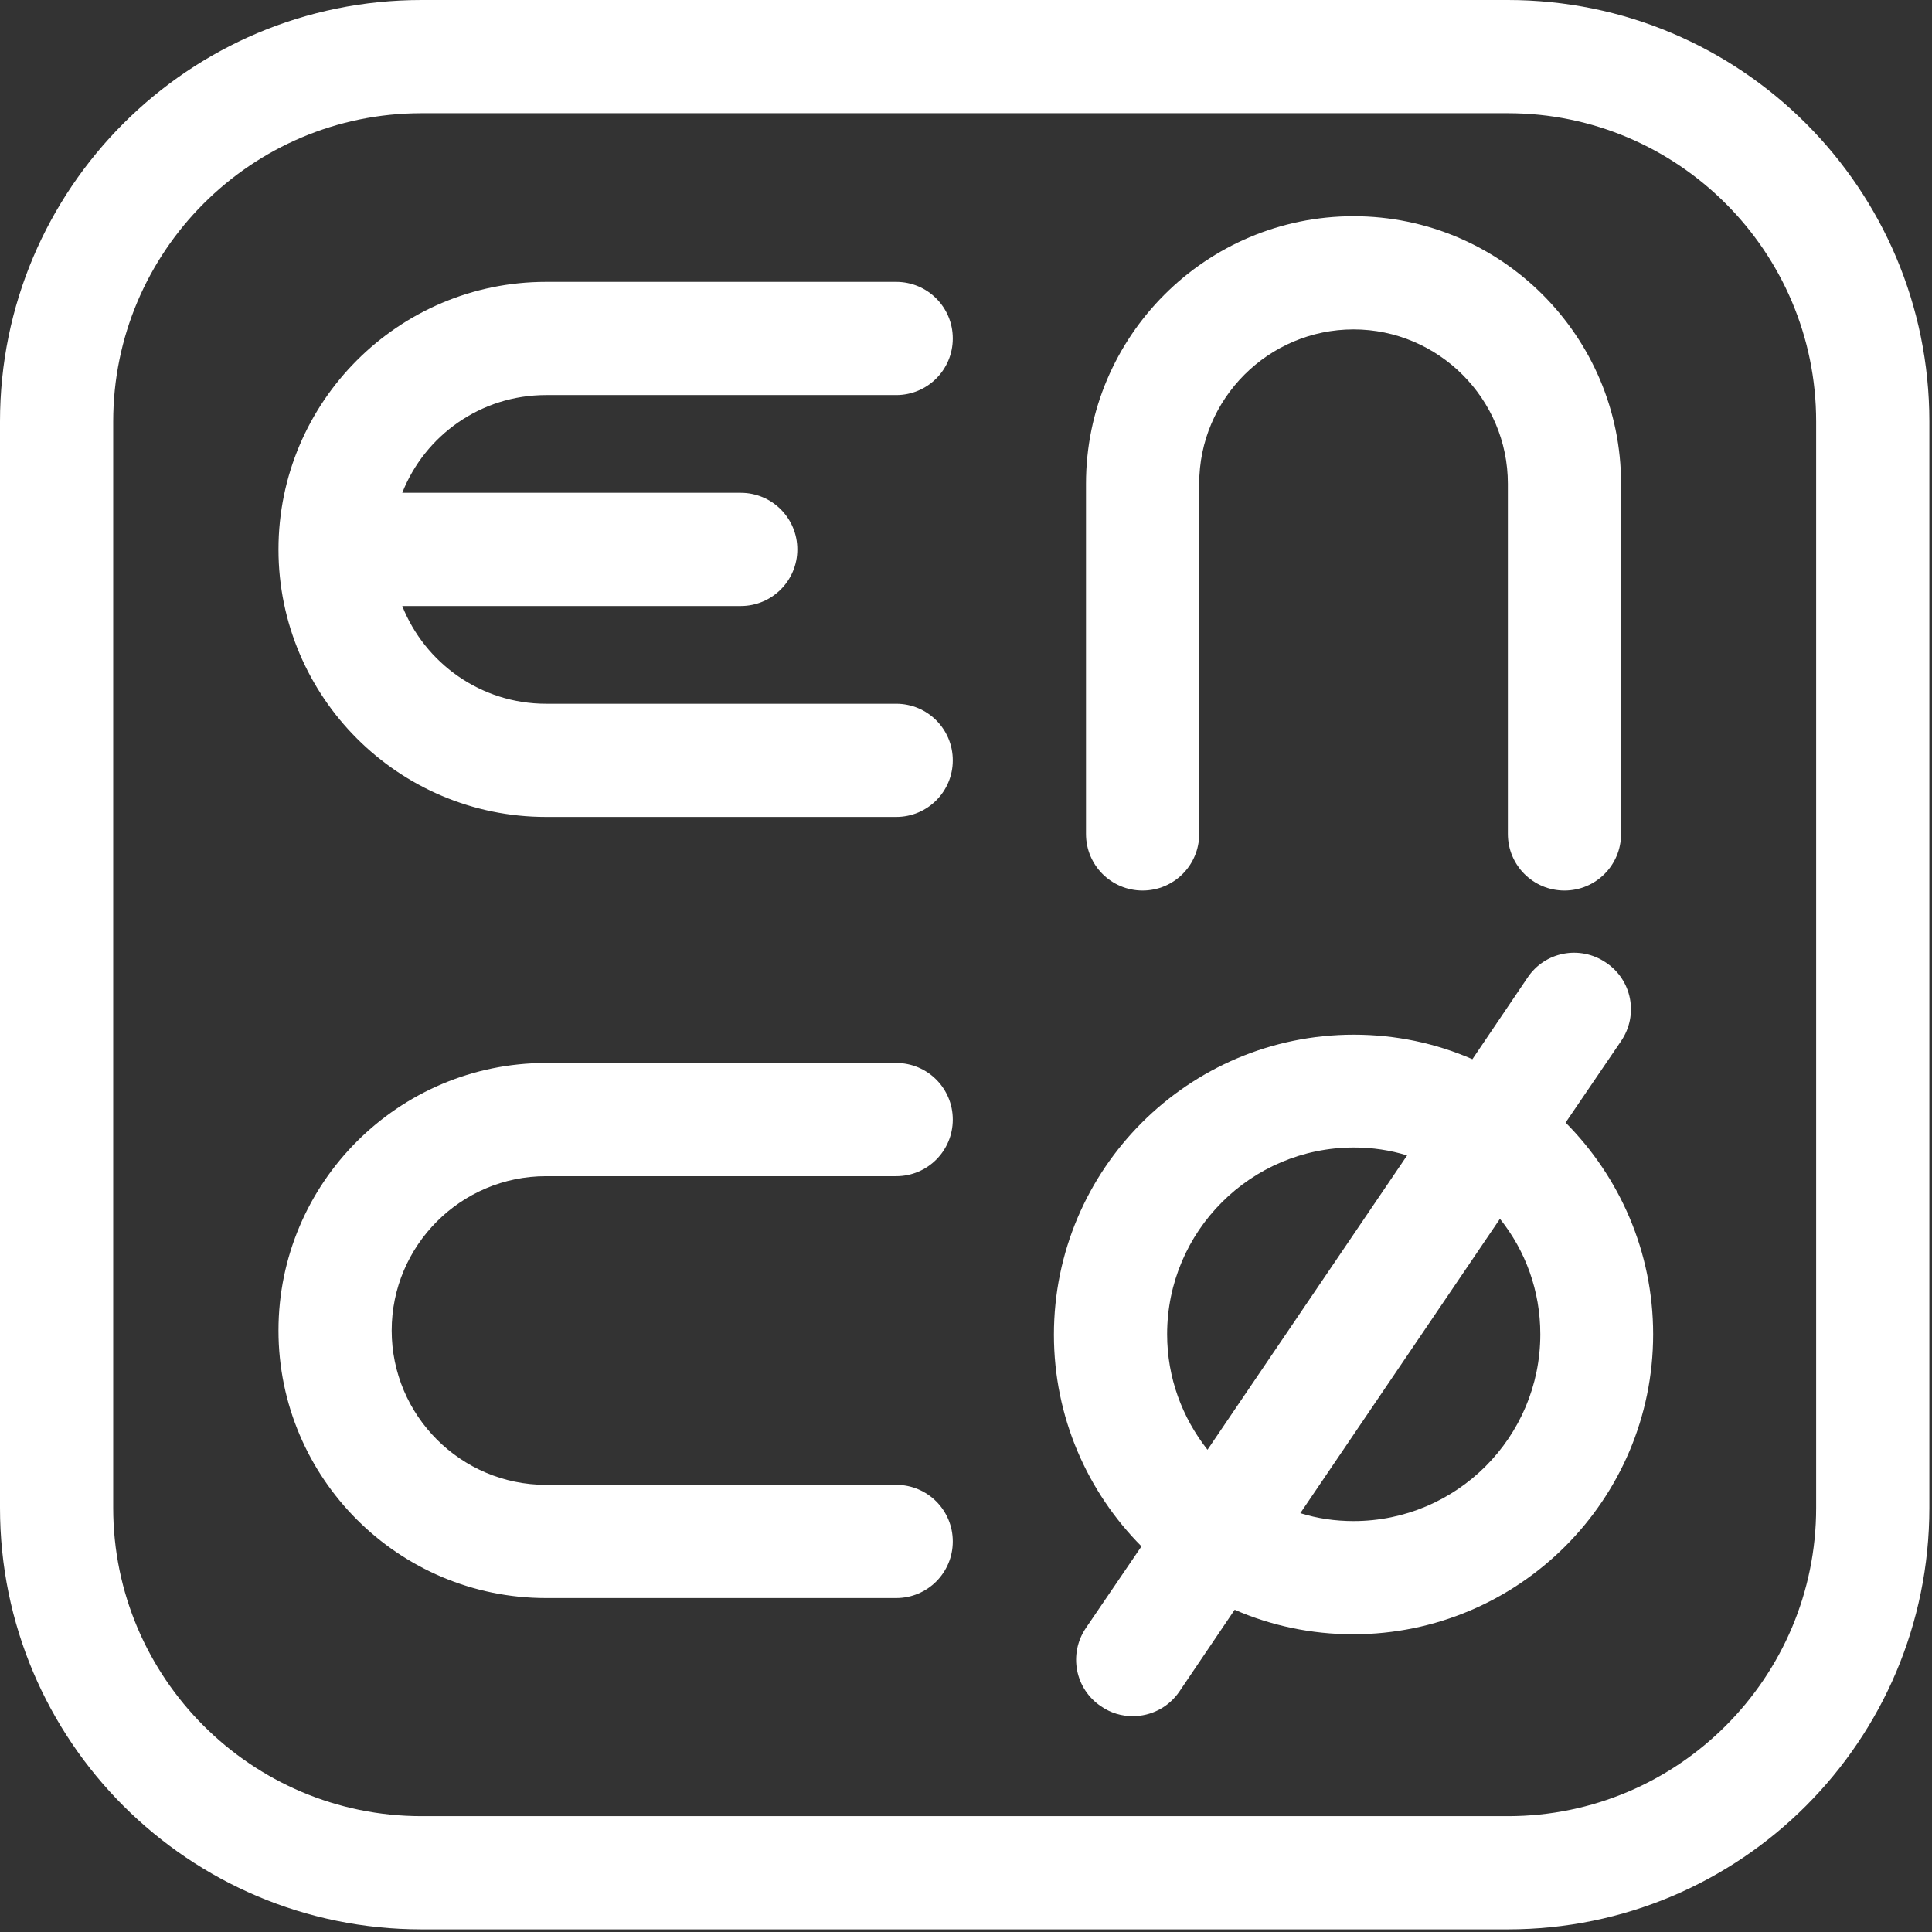
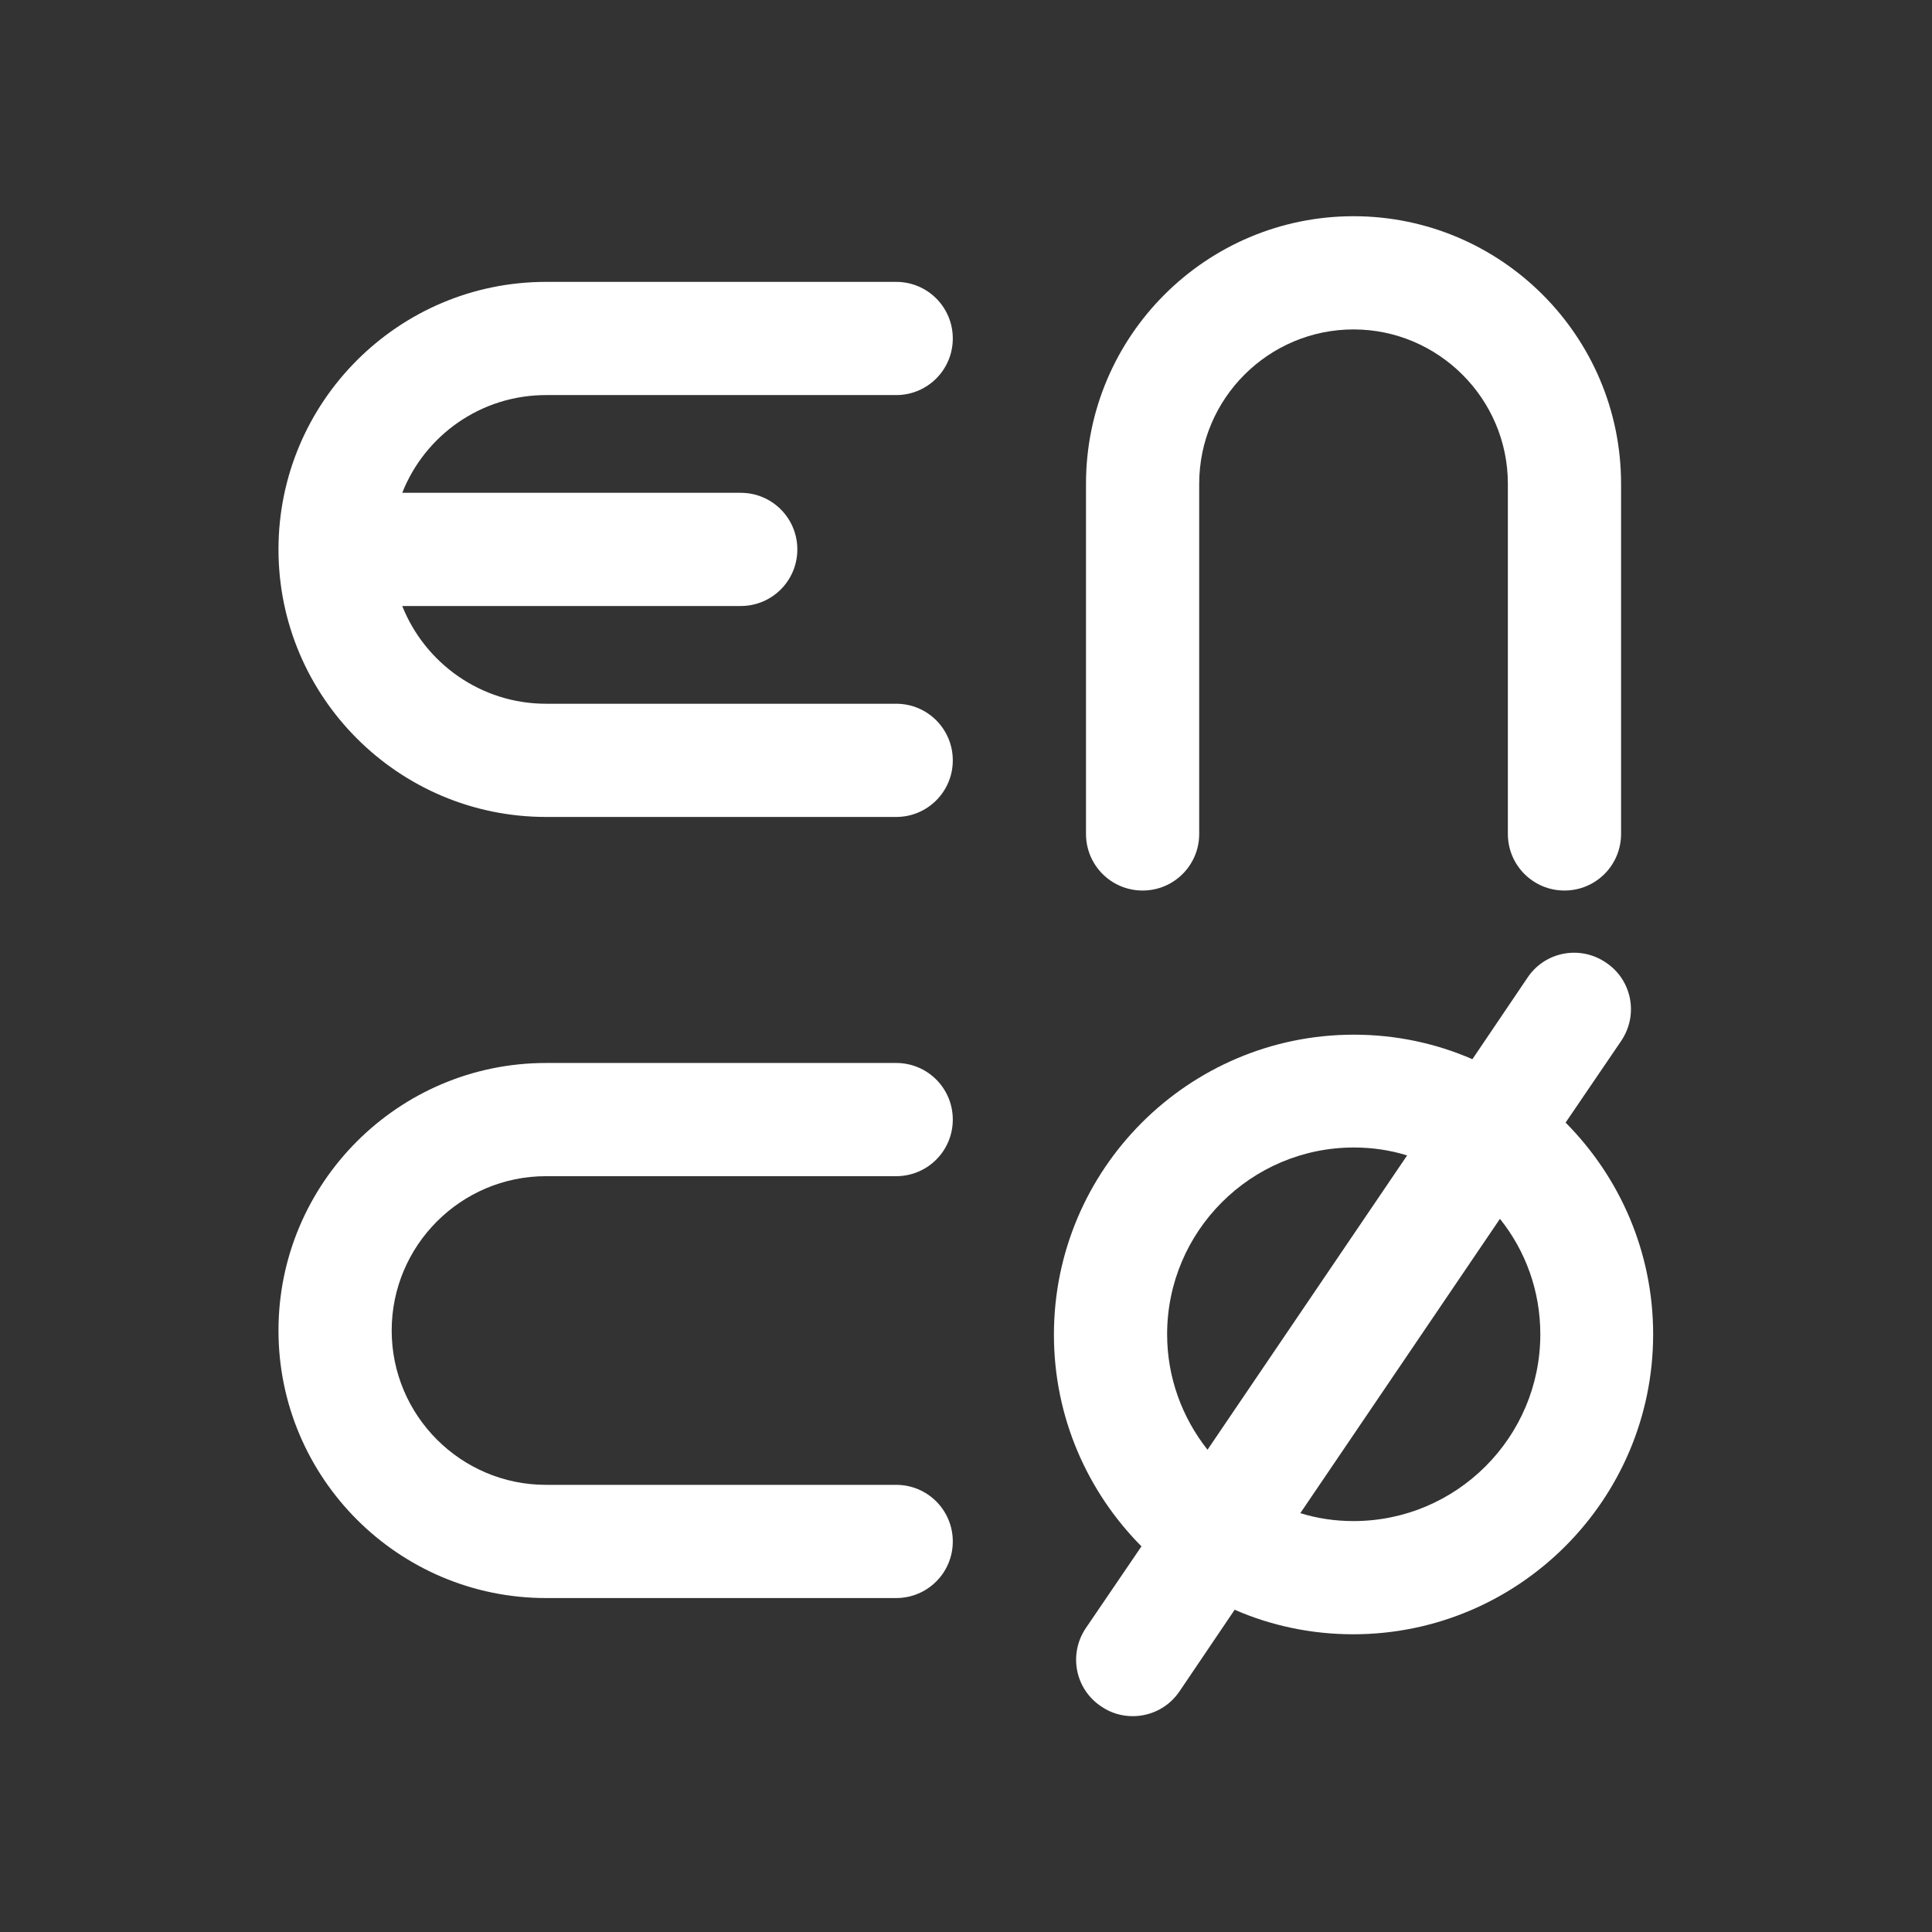
<svg xmlns="http://www.w3.org/2000/svg" version="1.1" id="Capa_1" x="0px" y="0px" viewBox="0 0 512 512" style="enable-background:new 0 0 512 512;" xml:space="preserve">
  <rect x="0" y="0" width="512" height="512" fill="#333333" stroke="none" />
  <style type="text/css">
	.st0{fill:#FFFFFF;}
</style>
  <g>
-     <path class="st0" d="M399.6,0H111.7C50,0,0,50,0,111.7v287.9c0,61.7,50,111.7,111.7,111.7h287.9c61.7,0,111.7-50,111.7-111.7V111.7   C511.3,50,461.3,0,399.6,0z M481.3,399.6c0,45-36.6,81.7-81.7,81.7H111.7c-45,0-81.7-36.6-81.7-81.7V111.7   c0-45,36.6-81.7,81.7-81.7h287.9c45,0,81.7,36.6,81.7,81.7V399.6z" />
    <path class="st0" d="M144.7,104.7h92.8c8.3,0,15-6.7,15-15s-6.7-15-15-15h-92.8c-39.1,0-70.9,31.8-70.9,70.9s31.8,70.9,70.9,70.9   h92.8c8.3,0,15-6.7,15-15s-6.7-15-15-15h-92.8c-17.3,0-32.1-10.8-38.1-25.9h89.7c8.3,0,15-6.7,15-15s-6.7-15-15-15h-89.7   C112.6,115.4,127.4,104.7,144.7,104.7z" />
    <path class="st0" d="M144.7,311.7h92.8c8.3,0,15-6.7,15-15s-6.7-15-15-15h-92.8c-39.1,0-70.9,31.8-70.9,70.9s31.8,70.9,70.9,70.9   h92.8c8.3,0,15-6.7,15-15s-6.7-15-15-15h-92.8c-22.6,0-40.9-18.4-40.9-40.9S122.1,311.7,144.7,311.7z" />
    <path class="st0" d="M302.8,236c8.3,0,15-6.7,15-15v-92.8c0-22.6,18.4-40.9,40.9-40.9s40.9,18.4,40.9,40.9V221c0,8.3,6.7,15,15,15   s15-6.7,15-15v-92.8c0-39.1-31.8-70.9-70.9-70.9s-70.9,31.8-70.9,70.9V221C287.8,229.3,294.5,236,302.8,236z" />
    <path class="st0" d="M429.6,275.9c4.7-6.9,2.9-16.2-4-20.8c-6.9-4.7-16.2-2.9-20.8,4l-14.6,21.6c-9.6-4.2-20.3-6.5-31.4-6.5   c-43.8,0-79.5,35.6-79.5,79.5c0,21.9,8.9,41.7,23.2,56.1l-14.7,21.6c-4.7,6.9-2.9,16.2,4,20.8c2.6,1.8,5.5,2.6,8.4,2.6   c4.8,0,9.5-2.3,12.4-6.6l14.6-21.6c9.6,4.2,20.3,6.5,31.4,6.5c43.8,0,79.5-35.6,79.5-79.5c0-21.9-8.9-41.7-23.2-56.1L429.6,275.9z    M309.3,353.6c0-27.3,22.2-49.5,49.5-49.5c4.9,0,9.6,0.7,14.1,2.1l-52.9,78C313.3,375.7,309.3,365.1,309.3,353.6z M408.2,353.6   c0,27.3-22.2,49.5-49.5,49.5c-4.9,0-9.6-0.7-14.1-2.1l52.9-78C404.3,331.5,408.2,342.1,408.2,353.6z" />
  </g>
</svg>